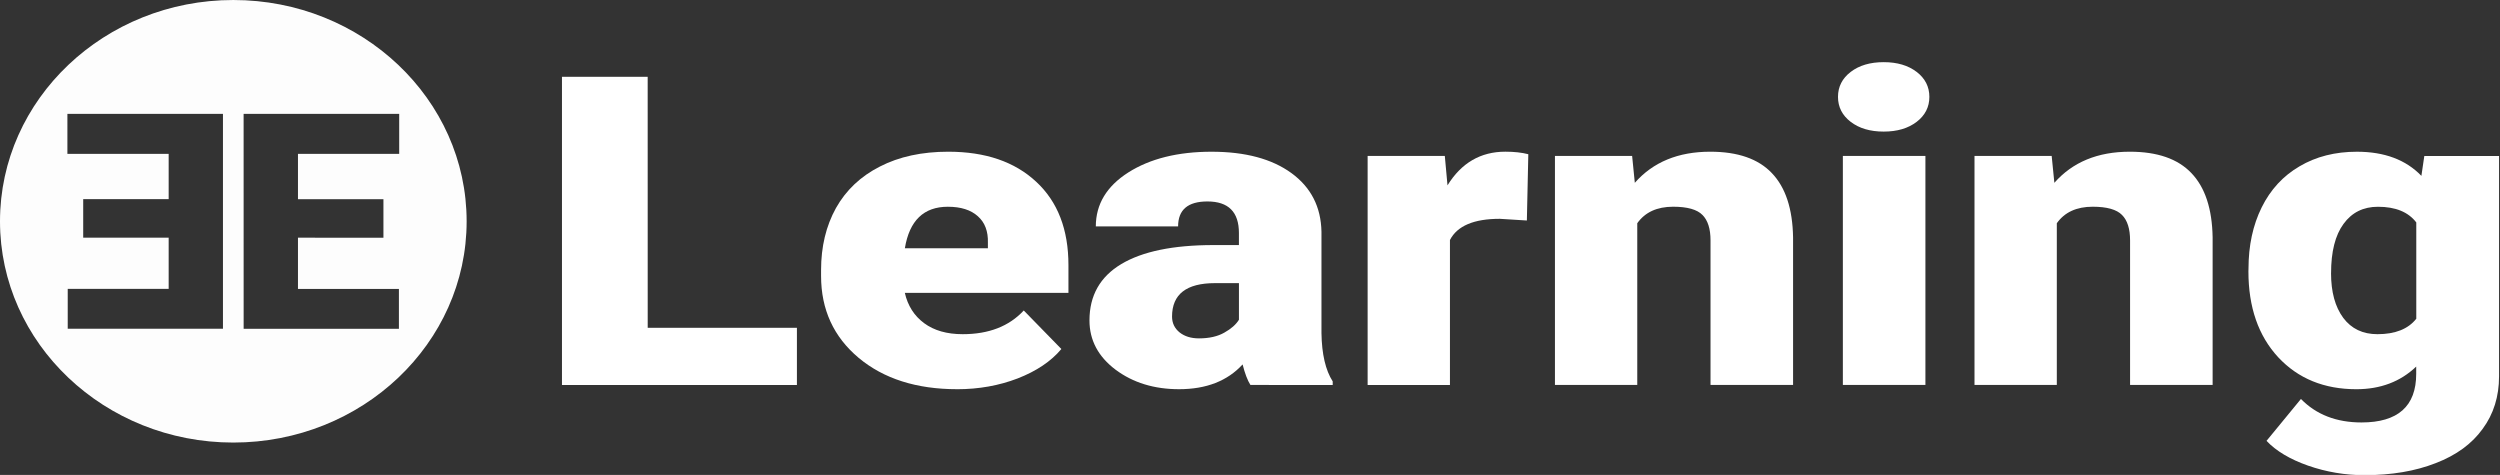
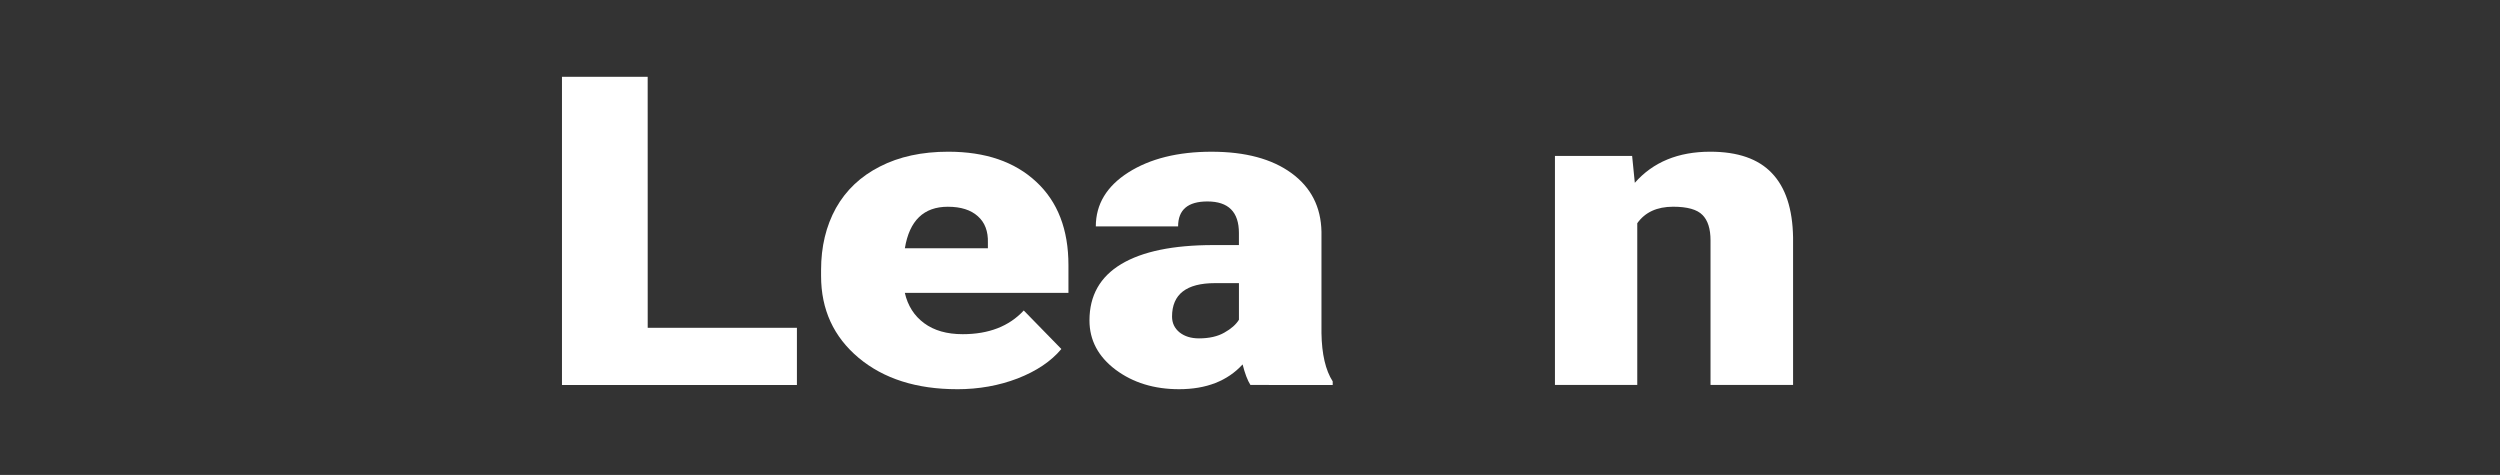
<svg xmlns="http://www.w3.org/2000/svg" xmlns:ns1="http://sodipodi.sourceforge.net/DTD/sodipodi-0.dtd" xmlns:ns2="http://www.inkscape.org/namespaces/inkscape" width="266.78" height="50.682" viewBox="0 0 70.585 13.409" version="1.1" id="svg811" ns1:docname="logo.svg" ns2:export-filename="logo.svg" ns2:export-xdpi="96" ns2:export-ydpi="96">
  <rect x="0" y="0" width="70.585" height="13.409" fill="#333333" stroke="none" />
  <ns1:namedview id="namedview17" pagecolor="#ffffff" bordercolor="#000000" borderopacity="0.25" ns2:showpageshadow="2" ns2:pageopacity="0.0" ns2:pagecheckerboard="0" ns2:deskcolor="#d1d1d1" showgrid="false" showguides="false">
    <ns1:guide position="-22.529,5.881" orientation="0,-1" id="guide967" ns2:locked="false" />
    <ns1:guide position="-27.088,13.144" orientation="0,-1" id="guide1021" ns2:locked="false" />
  </ns1:namedview>
  <defs id="defs808" />
  <g id="layer1" transform="translate(-0.551,-8.411)" style="fill:#800000">
-     <path id="path1025-5" style="color:#000000;opacity:0.99;fill:#ffffff;stroke-width:0.951;stroke-linecap:round;stroke-linejoin:round;paint-order:fill markers stroke" d="m 7.138,8.411 c -3.635,0 -6.587,2.801 -6.587,6.248 0,3.447 2.952,6.247 6.587,6.247 3.635,0 6.588,-2.799 6.588,-6.247 0,-3.447 -2.953,-6.248 -6.588,-6.248 z M 2.454,11.625 h 4.392 v 6.068 H 2.463 v -1.126 h 2.85 V 15.121 H 2.9 V 14.033 H 5.313 V 12.755 h -2.859 z m 4.975,0 H 11.822 V 12.755 H 8.964 v 1.279 h 2.413 v 1.088 H 8.964 v 1.446 h 2.85 v 1.126 H 7.43 Z" />
    <g id="g1130-8" transform="matrix(0.743,0,0,0.644,2.398,3.293)" style="fill:#ffffff">
      <path d="m 22.127,22.319 h 5.67 v 2.506 H 18.869 V 11.313 h 3.257 z" style="font-weight:900;font-size:16.933px;line-height:1.25;font-family:Roboto;-inkscape-font-specification:'Roboto, Heavy';fill:#ffffff;fill-opacity:1;stroke:none;stroke-width:0.297;stroke-opacity:1" id="path1753-8" />
      <path d="m 33.884,25.01 q -2.311,0 -3.74,-1.373 -1.429,-1.383 -1.429,-3.591 v -0.26 q 0,-1.54 0.566,-2.719 0.575,-1.179 1.67,-1.819 1.095,-0.65 2.598,-0.65 2.116,0 3.341,1.318 1.225,1.308 1.225,3.656 V 20.788 H 31.898 q 0.167,0.844 0.733,1.327 0.566,0.483 1.466,0.483 1.485,0 2.32,-1.039 l 1.429,1.689 q -0.585,0.807 -1.661,1.29 -1.067,0.473 -2.301,0.473 z M 33.532,17.011 q -1.373,0 -1.633,1.819 h 3.155 v -0.241 q 0.019,-0.752 -0.38,-1.16 -0.399,-0.418 -1.141,-0.418 z" style="font-weight:900;font-size:16.933px;line-height:1.25;font-family:Roboto;-inkscape-font-specification:'Roboto, Heavy';fill:#ffffff;fill-opacity:1;stroke:none;stroke-width:0.297" id="path1755-3" />
      <path d="m 45.03,24.824 q -0.167,-0.306 -0.297,-0.9 -0.863,1.086 -2.413,1.086 -1.42,0 -2.413,-0.854 -0.993,-0.863 -0.993,-2.162 0,-1.633 1.206,-2.468 1.206,-0.835 3.508,-0.835 h 0.965 v -0.529 q 0,-1.383 -1.197,-1.383 -1.114,0 -1.114,1.095 h -3.127 q 0,-1.457 1.234,-2.366 1.244,-0.909 3.165,-0.909 1.921,0 3.035,0.937 1.114,0.937 1.141,2.571 v 4.445 q 0.019,1.383 0.427,2.116 v 0.158 z m -1.958,-2.042 q 0.585,0 0.965,-0.251 0.39,-0.251 0.557,-0.566 v -1.605 h -0.909 q -1.633,0 -1.633,1.466 0,0.427 0.288,0.696 0.288,0.26 0.733,0.26 z" style="font-weight:900;font-size:16.933px;line-height:1.25;font-family:Roboto;-inkscape-font-specification:'Roboto, Heavy';fill:#ffffff;fill-opacity:1;stroke:none;stroke-width:0.297" id="path1757-5" />
-       <path d="m 55.535,17.614 -1.03,-0.074 q -1.476,0 -1.893,0.928 v 6.357 H 49.484 V 14.783 h 2.933 l 0.102,1.29 q 0.789,-1.476 2.199,-1.476 0.501,0 0.872,0.111 z" style="font-weight:900;font-size:16.933px;line-height:1.25;font-family:Roboto;-inkscape-font-specification:'Roboto, Heavy';fill:#ffffff;fill-opacity:1;stroke:none;stroke-width:0.297" id="path1759-2" />
      <path d="m 59.535,14.783 0.102,1.179 q 1.039,-1.364 2.868,-1.364 1.568,0 2.339,0.937 0.78,0.937 0.807,2.821 v 6.468 h -3.137 v -6.338 q 0,-0.761 -0.306,-1.114 -0.306,-0.362 -1.114,-0.362 -0.919,0 -1.364,0.724 v 7.09 H 56.602 V 14.783 Z" style="font-weight:900;font-size:16.933px;line-height:1.25;font-family:Roboto;-inkscape-font-specification:'Roboto, Heavy';fill:#ffffff;fill-opacity:1;stroke:none;stroke-width:0.297" id="path1761-2" />
-       <path d="M 70.68,24.824 H 67.543 V 14.783 h 3.137 z M 67.358,12.194 q 0,-0.668 0.483,-1.095 0.483,-0.427 1.253,-0.427 0.77,0 1.253,0.427 0.483,0.427 0.483,1.095 0,0.668 -0.483,1.095 -0.483,0.427 -1.253,0.427 -0.77,0 -1.253,-0.427 -0.483,-0.427 -0.483,-1.095 z" style="font-weight:900;font-size:16.933px;line-height:1.25;font-family:Roboto;-inkscape-font-specification:'Roboto, Heavy';fill:#ffffff;fill-opacity:1;stroke:none;stroke-width:0.297" id="path1763-6" />
-       <path d="m 75.478,14.783 0.102,1.179 q 1.039,-1.364 2.868,-1.364 1.568,0 2.339,0.937 0.78,0.937 0.807,2.821 v 6.468 h -3.137 v -6.338 q 0,-0.761 -0.306,-1.114 -0.306,-0.362 -1.114,-0.362 -0.919,0 -1.364,0.724 v 7.09 H 72.545 V 14.783 Z" style="font-weight:900;font-size:16.933px;line-height:1.25;font-family:Roboto;-inkscape-font-specification:'Roboto, Heavy';fill:#ffffff;fill-opacity:1;stroke:none;stroke-width:0.297" id="path1765-6" />
-       <path d="m 82.957,19.73 q 0,-1.522 0.501,-2.691 0.501,-1.169 1.438,-1.8 0.937,-0.64 2.181,-0.64 1.568,0 2.45,1.058 l 0.111,-0.872 h 2.84 v 9.661 q 0,1.327 -0.622,2.301 -0.612,0.984 -1.782,1.503 -1.169,0.529 -2.71,0.529 -1.104,0 -2.144,-0.418 -1.03,-0.418 -1.578,-1.086 l 1.308,-1.837 q 0.872,1.03 2.301,1.03 2.079,0 2.079,-2.134 v -0.316 q -0.9,0.993 -2.274,0.993 -1.837,0 -2.97,-1.401 -1.132,-1.411 -1.132,-3.768 z m 3.137,0.195 q 0,1.234 0.464,1.958 0.464,0.715 1.299,0.715 1.012,0 1.476,-0.677 v -4.222 q -0.455,-0.687 -1.457,-0.687 -0.835,0 -1.308,0.752 -0.473,0.742 -0.473,2.162 z" style="font-weight:900;font-size:16.933px;line-height:1.25;font-family:Roboto;-inkscape-font-specification:'Roboto, Heavy';fill:#ffffff;fill-opacity:1;stroke:none;stroke-width:0.297" id="path1767-7" />
    </g>
  </g>
</svg>